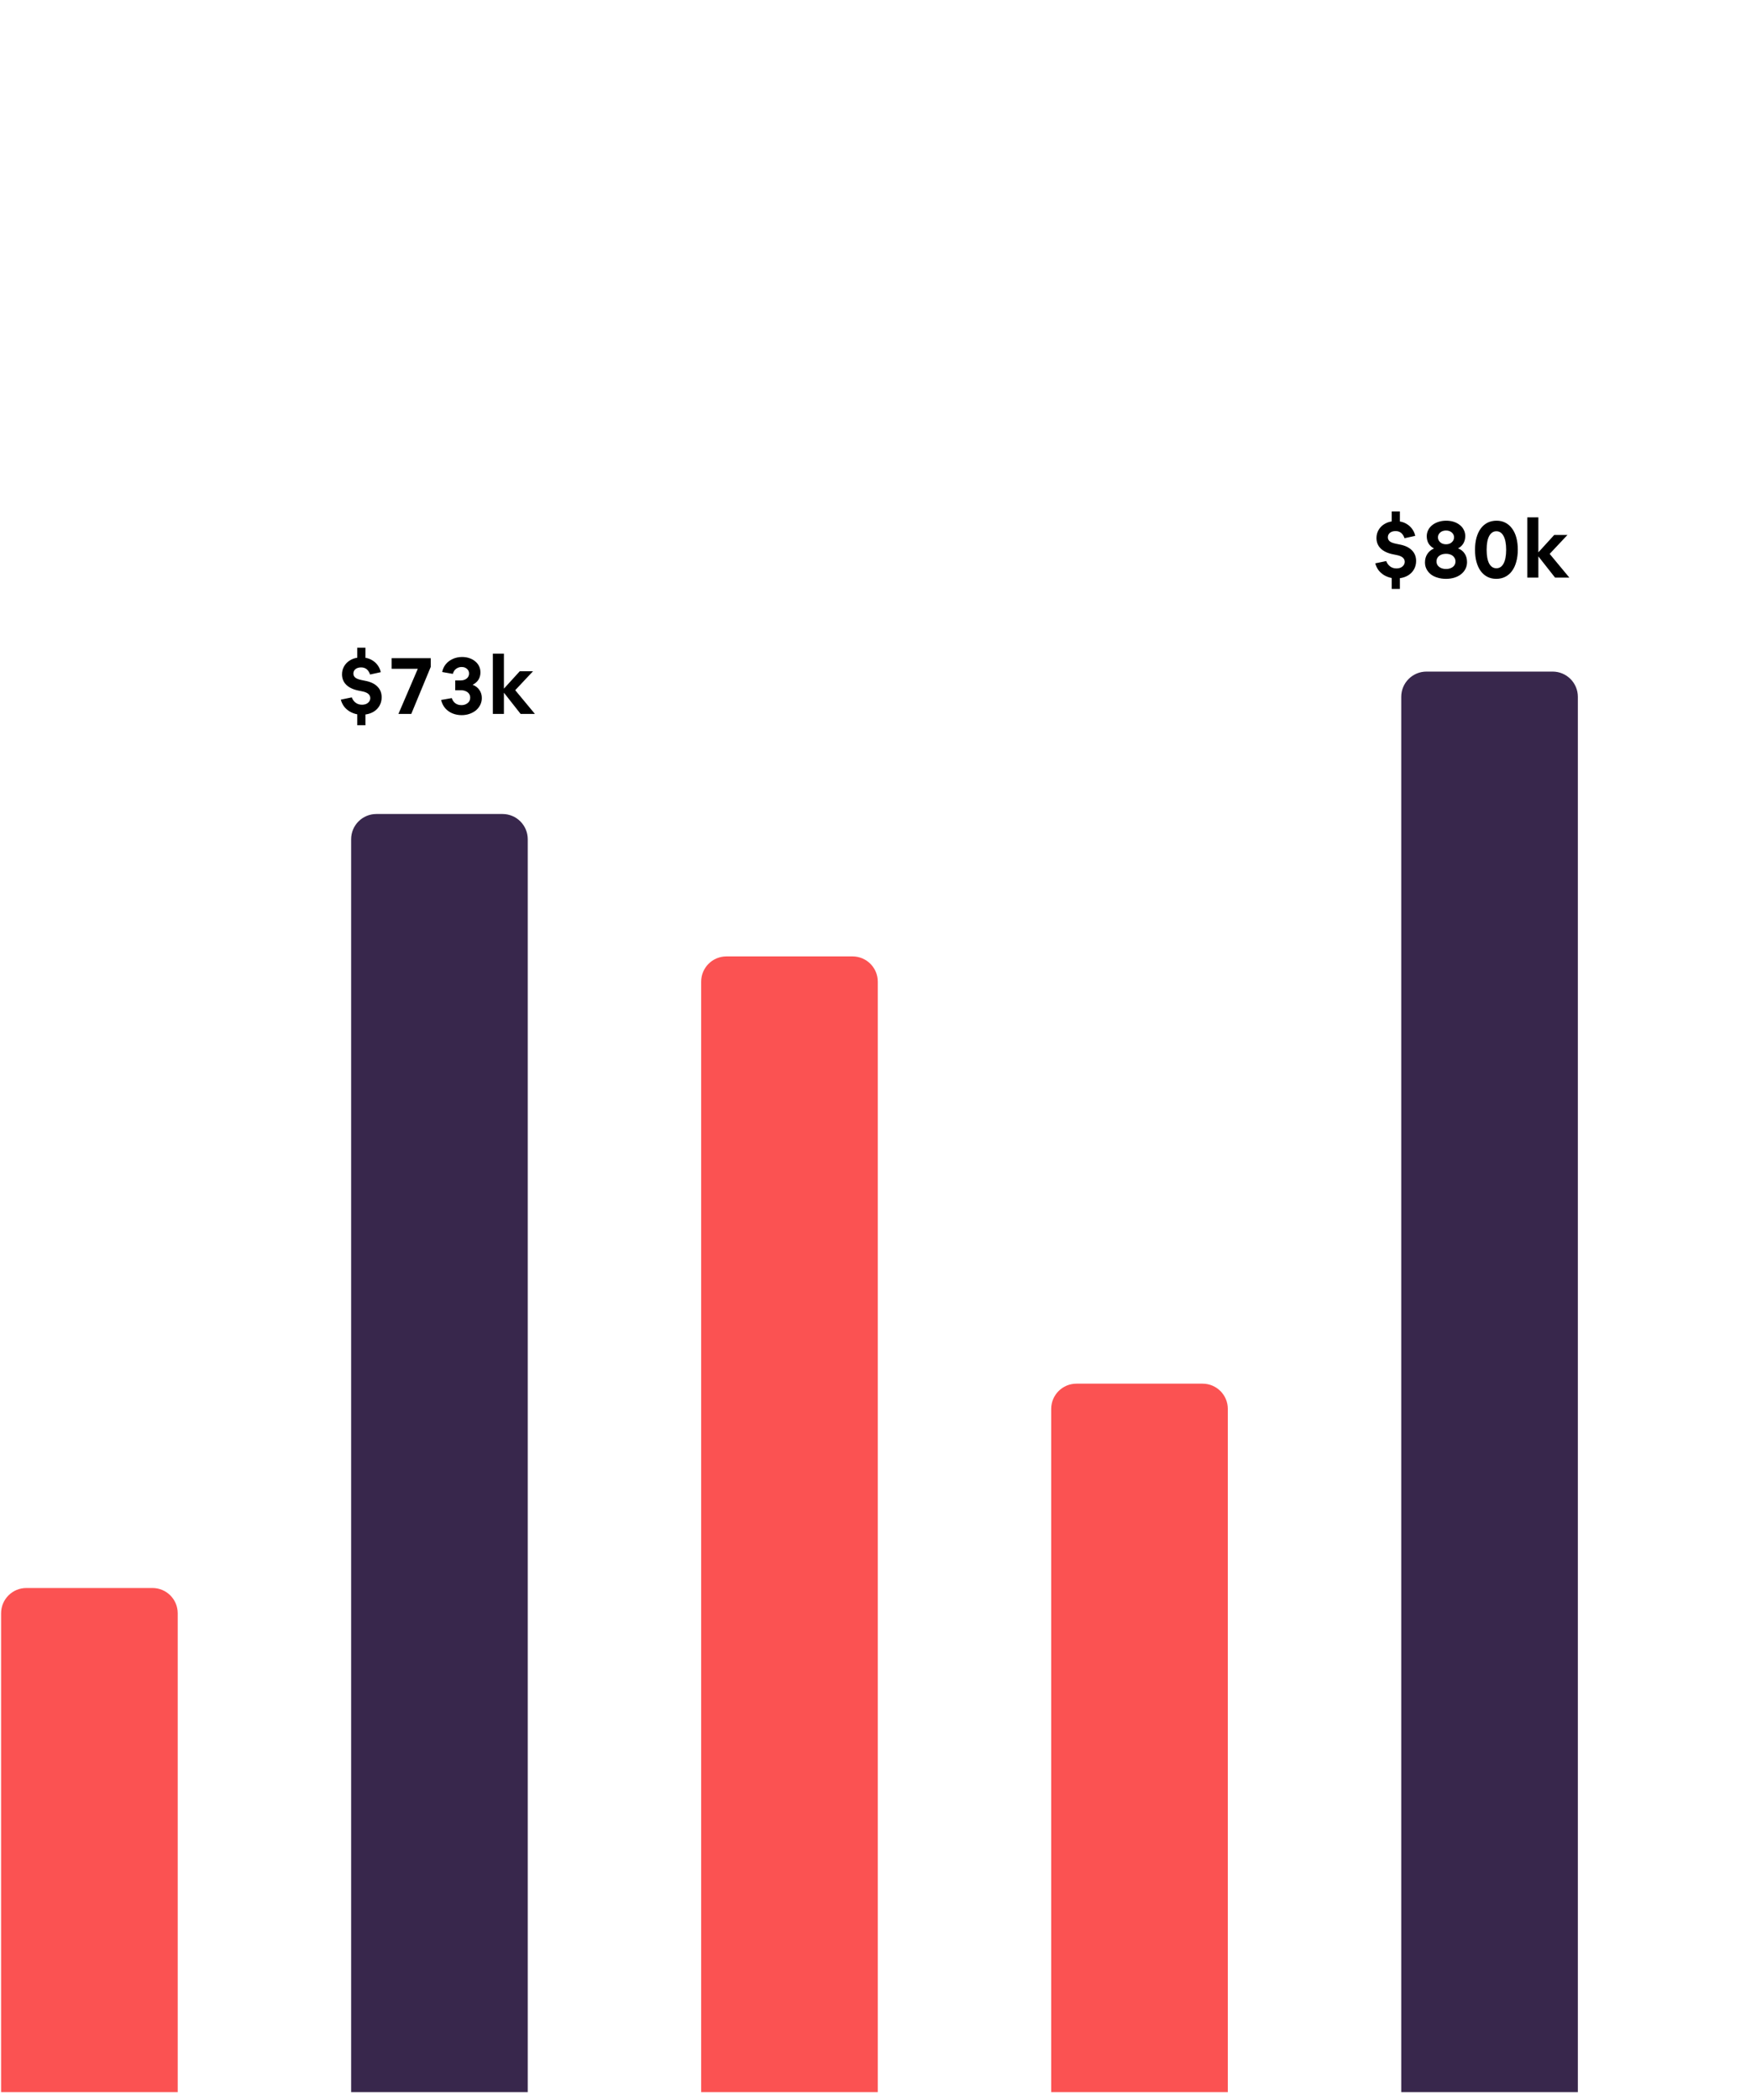
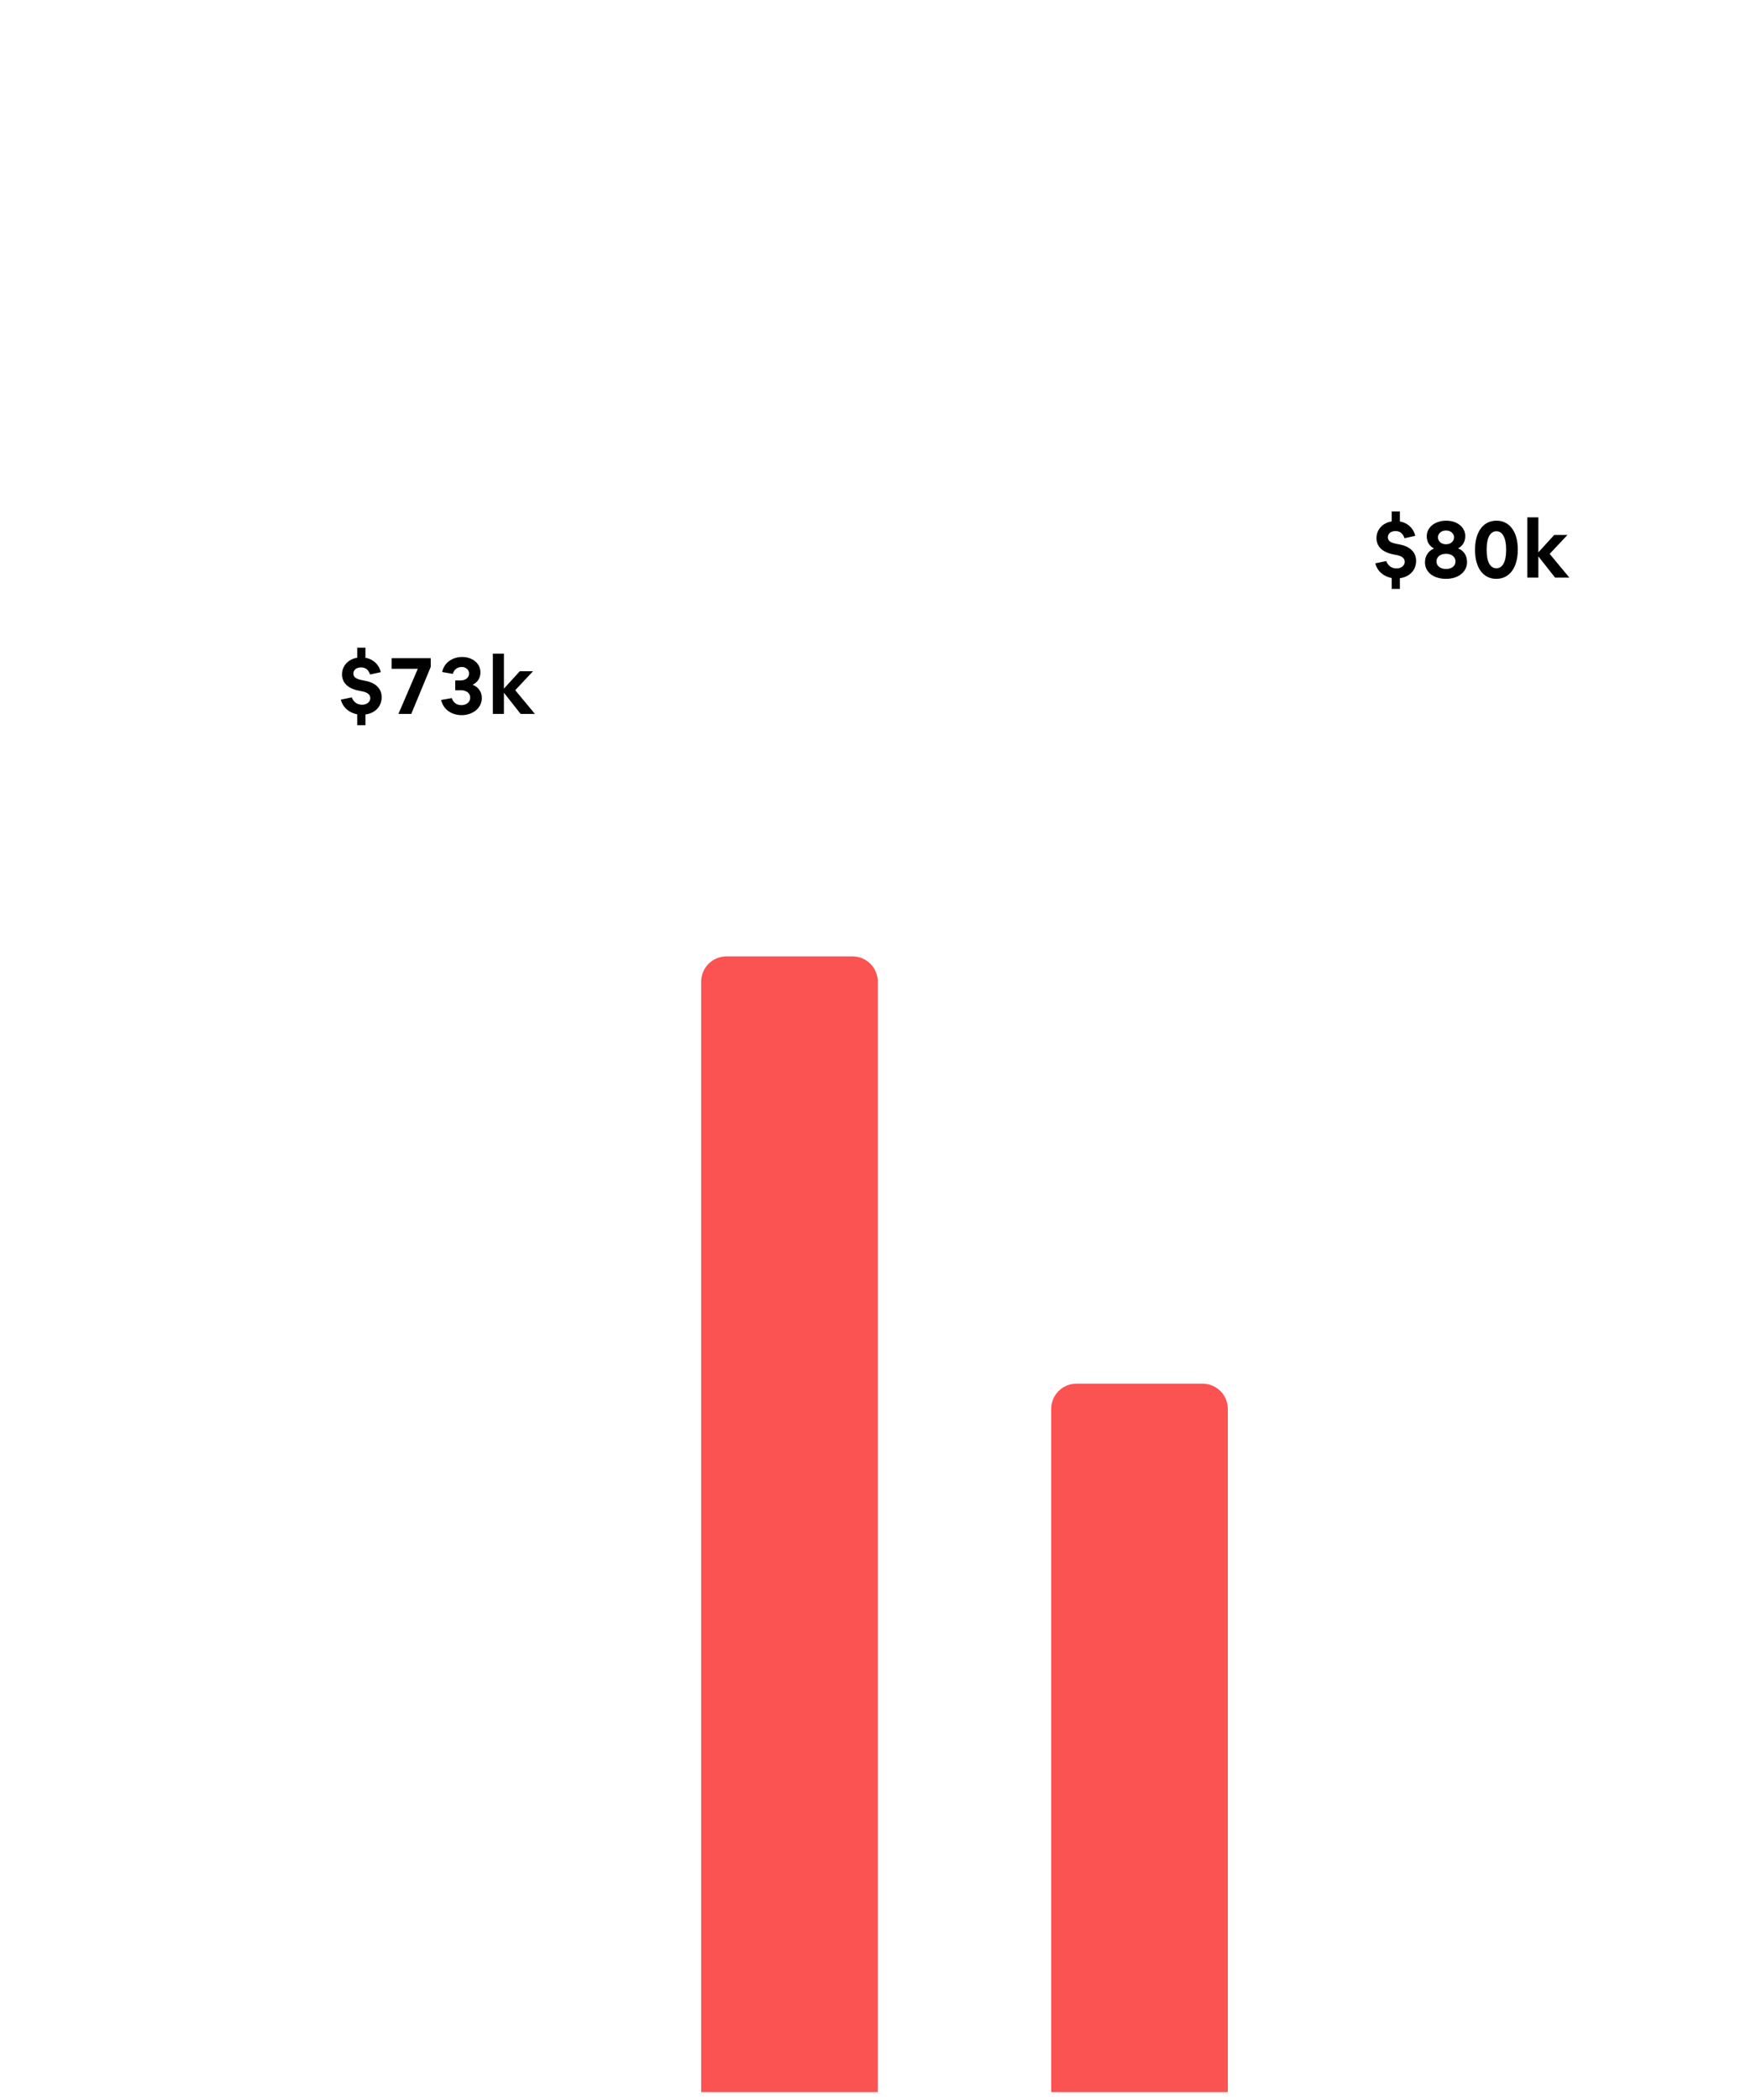
<svg xmlns="http://www.w3.org/2000/svg" width="347" height="416" viewBox="0 0 347 416" fill="none">
  <path d="M138.952 194.454C138.952 191.693 141.191 189.454 143.952 189.454H168.952C171.714 189.454 173.952 191.693 173.952 194.454V414.421H138.952V194.454Z" fill="#FB5252" />
-   <path d="M277.688 138.032C277.688 135.271 279.926 133.032 282.688 133.032H307.688C310.449 133.032 312.688 135.271 312.688 138.032V414.421H277.688V138.032Z" fill="#38274C" />
-   <path d="M69.585 166.243C69.585 163.482 71.823 161.243 74.585 161.243H99.585C102.346 161.243 104.585 163.482 104.585 166.243V414.421H69.585V166.243Z" fill="#38274C" />
-   <path d="M0.218 319.565C0.218 316.803 2.456 314.565 5.218 314.565H30.218C32.979 314.565 35.218 316.803 35.218 319.565V414.421H0.218V319.565Z" fill="#FB5252" />
  <path d="M208.32 279.088C208.32 276.326 210.559 274.088 213.32 274.088H238.32C241.082 274.088 243.32 276.326 243.32 279.088V414.421H208.32V279.088Z" fill="#FB5252" />
  <g filter="url(#filter0_d)">
-     <rect x="47.452" y="110.421" width="78" height="42" rx="5" fill="white" />
    <path d="M75.634 134.125C75.634 134.733 75.495 135.282 75.218 135.773C74.951 136.253 74.572 136.647 74.082 136.957C73.602 137.255 73.047 137.447 72.418 137.533V139.661H70.802V137.501C70.268 137.394 69.778 137.213 69.33 136.957C68.882 136.69 68.503 136.359 68.194 135.965C67.895 135.559 67.676 135.101 67.538 134.589L69.714 134.141C69.884 134.599 70.146 134.957 70.498 135.213C70.85 135.469 71.26 135.597 71.73 135.597C72.05 135.597 72.332 135.543 72.578 135.437C72.823 135.319 73.015 135.165 73.154 134.973C73.303 134.77 73.378 134.541 73.378 134.285C73.378 133.613 72.86 133.17 71.826 132.957L71.042 132.797C69.986 132.583 69.175 132.199 68.61 131.645C68.055 131.09 67.778 130.402 67.778 129.581C67.778 129.015 67.906 128.503 68.162 128.045C68.418 127.575 68.77 127.191 69.218 126.893C69.676 126.583 70.204 126.381 70.802 126.285V124.301H72.418V126.301C72.94 126.386 73.41 126.562 73.826 126.829C74.242 127.085 74.588 127.41 74.866 127.805C75.154 128.199 75.351 128.647 75.458 129.149L73.346 129.613C73.175 129.143 72.946 128.791 72.658 128.557C72.37 128.322 72.007 128.205 71.57 128.205C71.1 128.205 70.727 128.317 70.45 128.541C70.172 128.765 70.034 129.063 70.034 129.437C70.034 129.757 70.162 130.023 70.418 130.237C70.674 130.439 71.095 130.599 71.682 130.717L72.466 130.877C73.479 131.079 74.258 131.458 74.802 132.013C75.356 132.567 75.634 133.271 75.634 134.125ZM78.958 137.421L82.798 128.477H77.614V126.381H85.358V128.109L81.502 137.421H78.958ZM91.482 137.661C90.852 137.661 90.255 137.549 89.69 137.325C89.135 137.101 88.655 136.765 88.25 136.317C87.855 135.869 87.578 135.314 87.418 134.653L89.53 134.285C89.668 134.722 89.903 135.063 90.234 135.309C90.564 135.554 90.964 135.677 91.434 135.677C91.775 135.677 92.074 135.613 92.33 135.485C92.596 135.357 92.804 135.186 92.954 134.973C93.103 134.749 93.178 134.487 93.178 134.189C93.178 133.901 93.103 133.65 92.954 133.437C92.804 133.213 92.591 133.042 92.314 132.925C92.047 132.797 91.738 132.733 91.386 132.733H90.218V130.781H91.274C91.615 130.781 91.908 130.722 92.154 130.605C92.41 130.487 92.607 130.327 92.746 130.125C92.884 129.911 92.954 129.671 92.954 129.405C92.954 129.031 92.815 128.727 92.538 128.493C92.271 128.247 91.919 128.125 91.482 128.125C91.076 128.125 90.714 128.242 90.394 128.477C90.084 128.701 89.866 129.037 89.738 129.485L87.626 129.117C87.743 128.53 87.983 128.013 88.346 127.565C88.719 127.117 89.183 126.77 89.738 126.525C90.292 126.269 90.906 126.141 91.578 126.141C92.09 126.141 92.564 126.215 93.002 126.365C93.45 126.514 93.839 126.727 94.17 127.005C94.5 127.271 94.756 127.591 94.938 127.965C95.119 128.338 95.21 128.749 95.21 129.197C95.21 129.741 95.076 130.226 94.81 130.653C94.543 131.069 94.159 131.399 93.658 131.645C94.223 131.858 94.666 132.194 94.986 132.653C95.316 133.111 95.482 133.65 95.482 134.269C95.482 134.749 95.38 135.197 95.178 135.613C94.975 136.029 94.692 136.391 94.33 136.701C93.967 136.999 93.54 137.234 93.05 137.405C92.57 137.575 92.047 137.661 91.482 137.661ZM97.67 137.421V125.485H99.862V132.413L102.998 128.973H105.622L102.102 132.717L106.006 137.421H103.174L99.862 133.213V137.421H97.67Z" fill="black" />
  </g>
  <g filter="url(#filter1_d)">
-     <rect x="252.452" y="83.421" width="78" height="42" rx="5" fill="white" />
    <path d="M280.634 107.125C280.634 107.733 280.495 108.282 280.218 108.773C279.951 109.253 279.572 109.647 279.082 109.957C278.602 110.255 278.047 110.447 277.418 110.533V112.661H275.802V110.501C275.268 110.394 274.778 110.213 274.33 109.957C273.882 109.69 273.503 109.359 273.194 108.965C272.895 108.559 272.676 108.101 272.538 107.589L274.714 107.141C274.884 107.599 275.146 107.957 275.498 108.213C275.85 108.469 276.26 108.597 276.73 108.597C277.05 108.597 277.332 108.543 277.578 108.437C277.823 108.319 278.015 108.165 278.154 107.973C278.303 107.77 278.378 107.541 278.378 107.285C278.378 106.613 277.86 106.17 276.826 105.957L276.042 105.797C274.986 105.583 274.175 105.199 273.61 104.645C273.055 104.09 272.778 103.402 272.778 102.581C272.778 102.015 272.906 101.503 273.162 101.045C273.418 100.575 273.77 100.191 274.218 99.893C274.676 99.583 275.204 99.381 275.802 99.285V97.301H277.418V99.301C277.94 99.386 278.41 99.562 278.826 99.829C279.242 100.085 279.588 100.41 279.866 100.805C280.154 101.199 280.351 101.647 280.458 102.149L278.346 102.613C278.175 102.143 277.946 101.791 277.658 101.557C277.37 101.322 277.007 101.205 276.57 101.205C276.1 101.205 275.727 101.317 275.45 101.541C275.172 101.765 275.034 102.063 275.034 102.437C275.034 102.757 275.162 103.023 275.418 103.237C275.674 103.439 276.095 103.599 276.682 103.717L277.466 103.877C278.479 104.079 279.258 104.458 279.802 105.013C280.356 105.567 280.634 106.271 280.634 107.125ZM286.55 110.661C285.942 110.661 285.382 110.581 284.87 110.421C284.358 110.271 283.915 110.053 283.542 109.765C283.179 109.466 282.896 109.119 282.694 108.725C282.491 108.33 282.39 107.893 282.39 107.413C282.39 106.762 282.55 106.197 282.87 105.717C283.19 105.237 283.627 104.879 284.182 104.645C283.723 104.41 283.366 104.085 283.11 103.669C282.864 103.253 282.742 102.773 282.742 102.229C282.742 101.781 282.838 101.37 283.03 100.997C283.222 100.613 283.488 100.287 283.83 100.021C284.182 99.743 284.587 99.53 285.046 99.381C285.515 99.221 286.027 99.141 286.582 99.141C287.136 99.141 287.643 99.215 288.102 99.365C288.56 99.514 288.96 99.727 289.302 100.005C289.643 100.271 289.904 100.591 290.086 100.965C290.278 101.338 290.374 101.743 290.374 102.181C290.374 102.725 290.251 103.21 290.006 103.637C289.76 104.053 289.408 104.383 288.95 104.629C289.515 104.842 289.952 105.189 290.262 105.669C290.571 106.138 290.726 106.698 290.726 107.349C290.726 107.829 290.624 108.271 290.422 108.677C290.219 109.082 289.931 109.434 289.558 109.733C289.184 110.031 288.742 110.261 288.23 110.421C287.718 110.581 287.158 110.661 286.55 110.661ZM286.566 103.813C286.875 103.813 287.147 103.754 287.382 103.637C287.616 103.509 287.803 103.343 287.942 103.141C288.08 102.938 288.15 102.703 288.15 102.437C288.15 102.181 288.08 101.951 287.942 101.749C287.803 101.546 287.616 101.386 287.382 101.269C287.147 101.151 286.875 101.093 286.566 101.093C286.256 101.093 285.979 101.151 285.734 101.269C285.499 101.386 285.312 101.546 285.174 101.749C285.035 101.951 284.966 102.181 284.966 102.437C284.966 102.703 285.035 102.938 285.174 103.141C285.312 103.343 285.499 103.509 285.734 103.637C285.979 103.754 286.256 103.813 286.566 103.813ZM286.566 108.709C286.939 108.709 287.264 108.645 287.542 108.517C287.83 108.389 288.048 108.218 288.198 108.005C288.358 107.781 288.438 107.519 288.438 107.221C288.438 106.922 288.358 106.661 288.198 106.437C288.048 106.202 287.83 106.021 287.542 105.893C287.264 105.765 286.939 105.701 286.566 105.701C286.192 105.701 285.862 105.765 285.574 105.893C285.286 106.021 285.062 106.202 284.902 106.437C284.752 106.661 284.678 106.922 284.678 107.221C284.678 107.519 284.758 107.781 284.918 108.005C285.078 108.218 285.296 108.389 285.574 108.517C285.862 108.645 286.192 108.709 286.566 108.709ZM296.514 110.661C295.863 110.661 295.276 110.527 294.754 110.261C294.242 109.994 293.799 109.61 293.426 109.109C293.063 108.607 292.786 108.005 292.594 107.301C292.402 106.597 292.306 105.802 292.306 104.917C292.306 104.031 292.402 103.231 292.594 102.517C292.796 101.802 293.079 101.194 293.442 100.693C293.815 100.191 294.263 99.807 294.786 99.541C295.319 99.274 295.916 99.141 296.578 99.141C297.228 99.141 297.81 99.274 298.322 99.541C298.844 99.807 299.287 100.191 299.65 100.693C300.023 101.194 300.306 101.797 300.498 102.501C300.69 103.205 300.786 103.999 300.786 104.885C300.786 105.77 300.684 106.57 300.482 107.285C300.29 107.999 300.007 108.607 299.634 109.109C299.271 109.61 298.823 109.994 298.29 110.261C297.767 110.527 297.175 110.661 296.514 110.661ZM296.546 108.565C297.164 108.565 297.639 108.25 297.97 107.621C298.311 106.981 298.482 106.074 298.482 104.901C298.482 103.727 298.311 102.826 297.97 102.197C297.639 101.557 297.164 101.237 296.546 101.237C295.927 101.237 295.447 101.557 295.106 102.197C294.775 102.826 294.61 103.727 294.61 104.901C294.61 106.074 294.775 106.981 295.106 107.621C295.447 108.25 295.927 108.565 296.546 108.565ZM302.67 110.421V98.485H304.862V105.413L307.998 101.973H310.622L307.102 105.717L311.006 110.421H308.174L304.862 106.213V110.421H302.67Z" fill="black" />
  </g>
  <defs>
    <filter id="filter0_d" x="31.452" y="98.421" width="110" height="74" filterUnits="userSpaceOnUse" color-interpolation-filters="sRGB">
      <feFlood flood-opacity="0" result="BackgroundImageFix" />
      <feColorMatrix in="SourceAlpha" type="matrix" values="0 0 0 0 0 0 0 0 0 0 0 0 0 0 0 0 0 0 127 0" result="hardAlpha" />
      <feOffset dy="4" />
      <feGaussianBlur stdDeviation="8" />
      <feColorMatrix type="matrix" values="0 0 0 0 0.22 0 0 0 0 0.153 0 0 0 0 0.298 0 0 0 0.1 0" />
      <feBlend mode="normal" in2="BackgroundImageFix" result="effect1_dropShadow" />
      <feBlend mode="normal" in="SourceGraphic" in2="effect1_dropShadow" result="shape" />
    </filter>
    <filter id="filter1_d" x="236.452" y="71.421" width="110" height="74" filterUnits="userSpaceOnUse" color-interpolation-filters="sRGB">
      <feFlood flood-opacity="0" result="BackgroundImageFix" />
      <feColorMatrix in="SourceAlpha" type="matrix" values="0 0 0 0 0 0 0 0 0 0 0 0 0 0 0 0 0 0 127 0" result="hardAlpha" />
      <feOffset dy="4" />
      <feGaussianBlur stdDeviation="8" />
      <feColorMatrix type="matrix" values="0 0 0 0 0.22 0 0 0 0 0.153 0 0 0 0 0.298 0 0 0 0.1 0" />
      <feBlend mode="normal" in2="BackgroundImageFix" result="effect1_dropShadow" />
      <feBlend mode="normal" in="SourceGraphic" in2="effect1_dropShadow" result="shape" />
    </filter>
  </defs>
</svg>